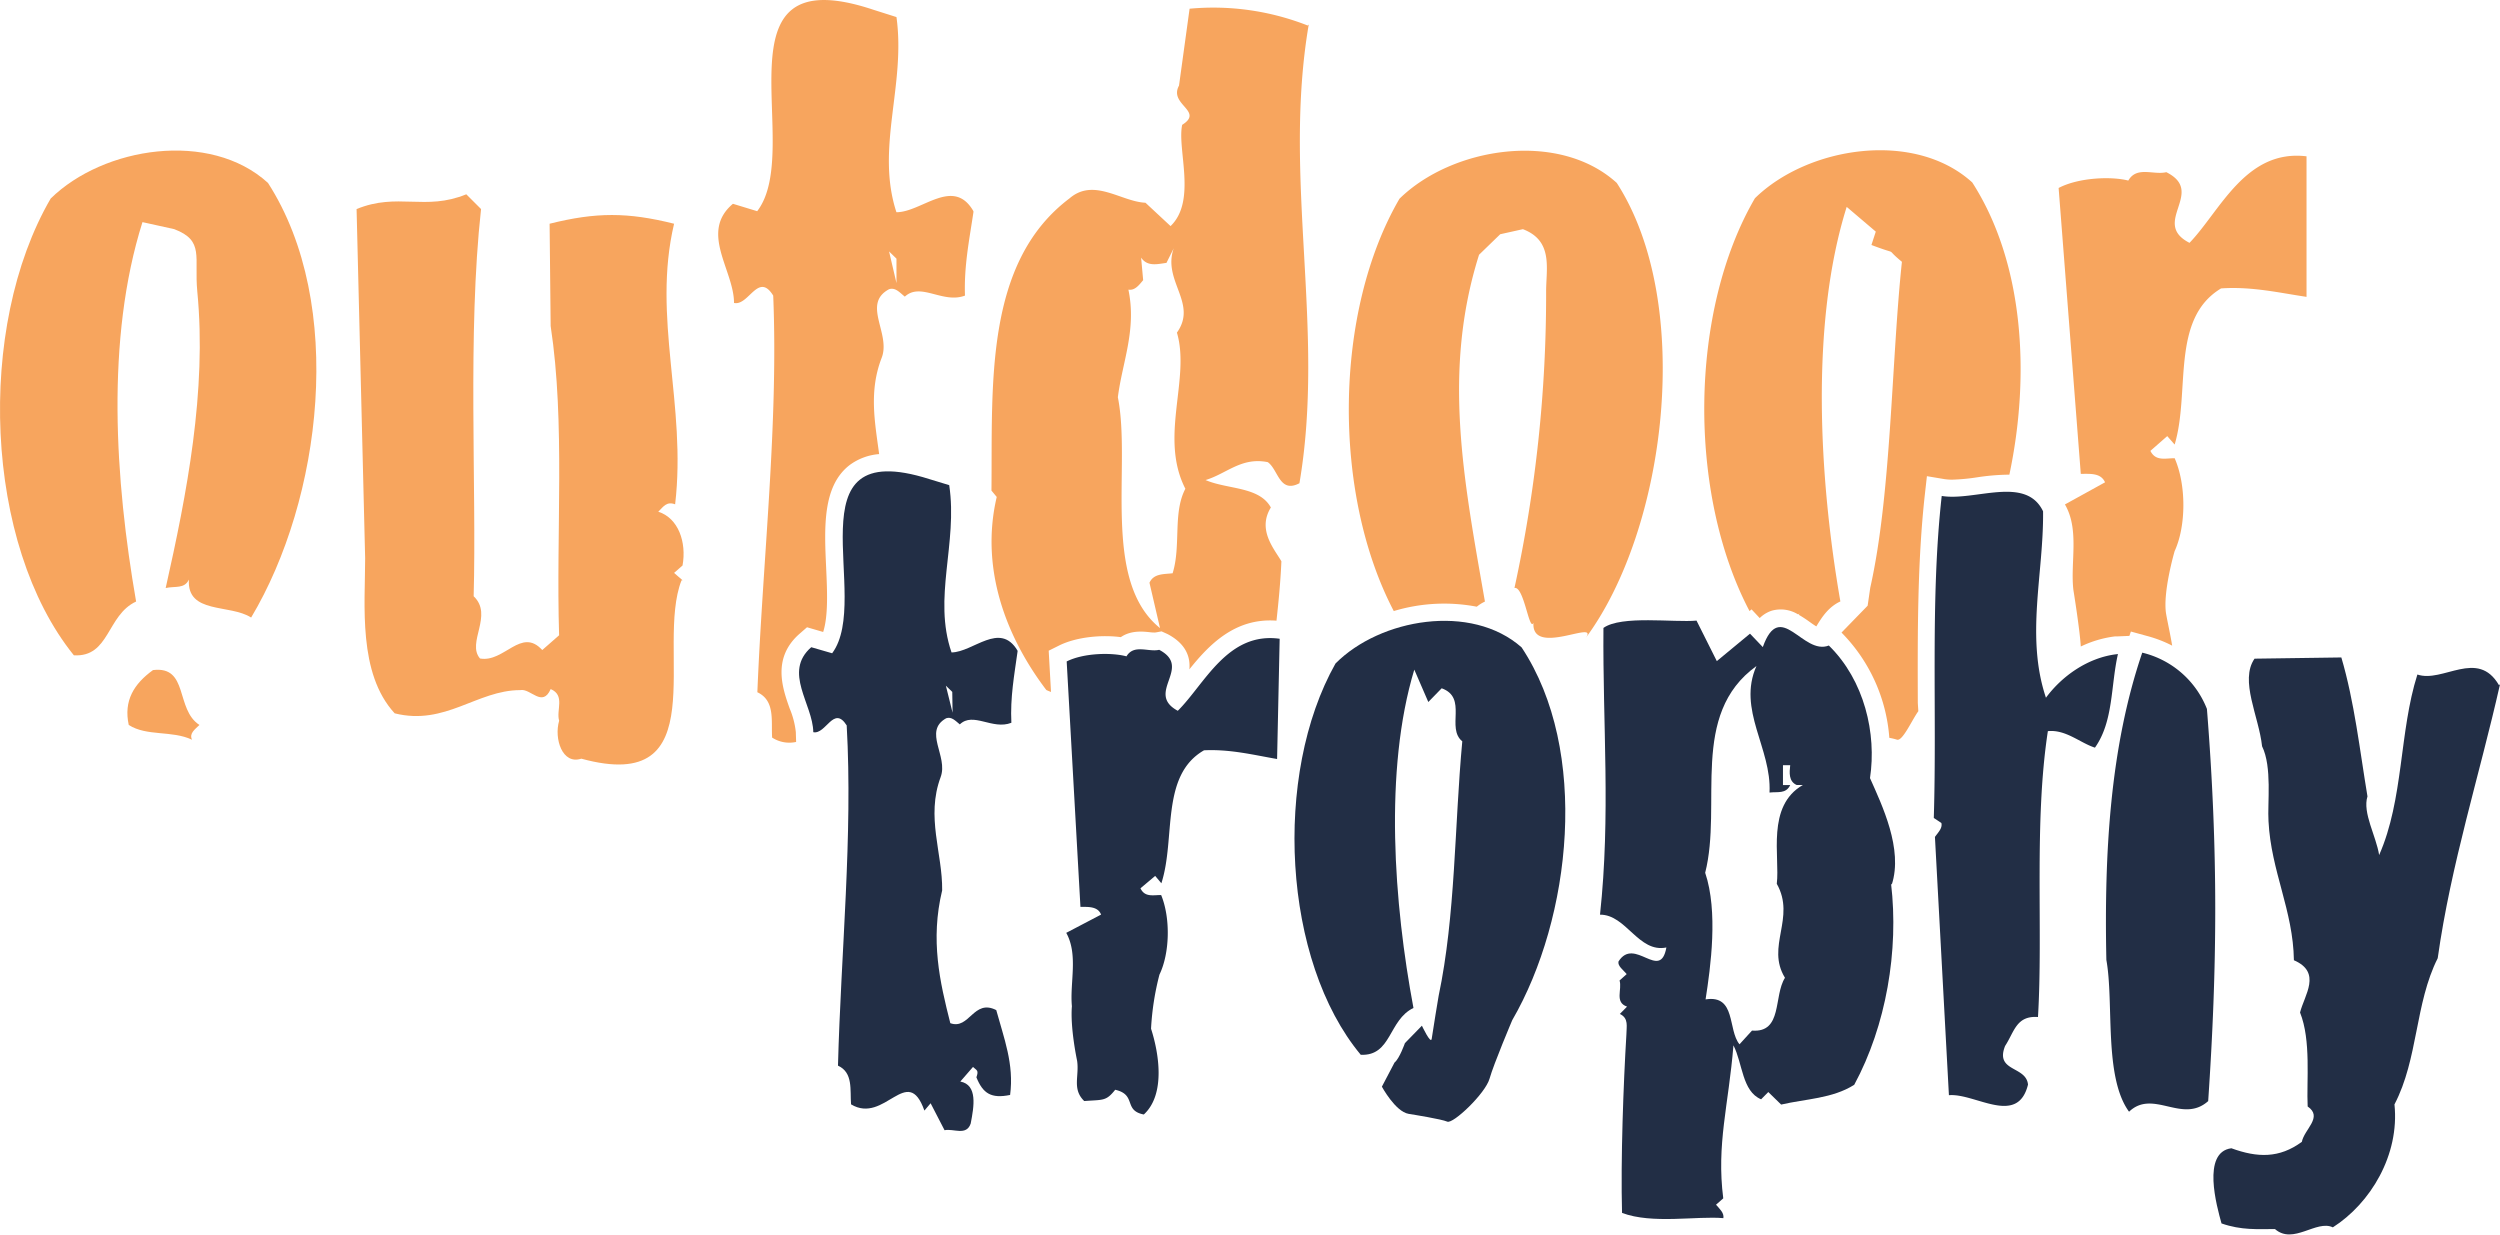
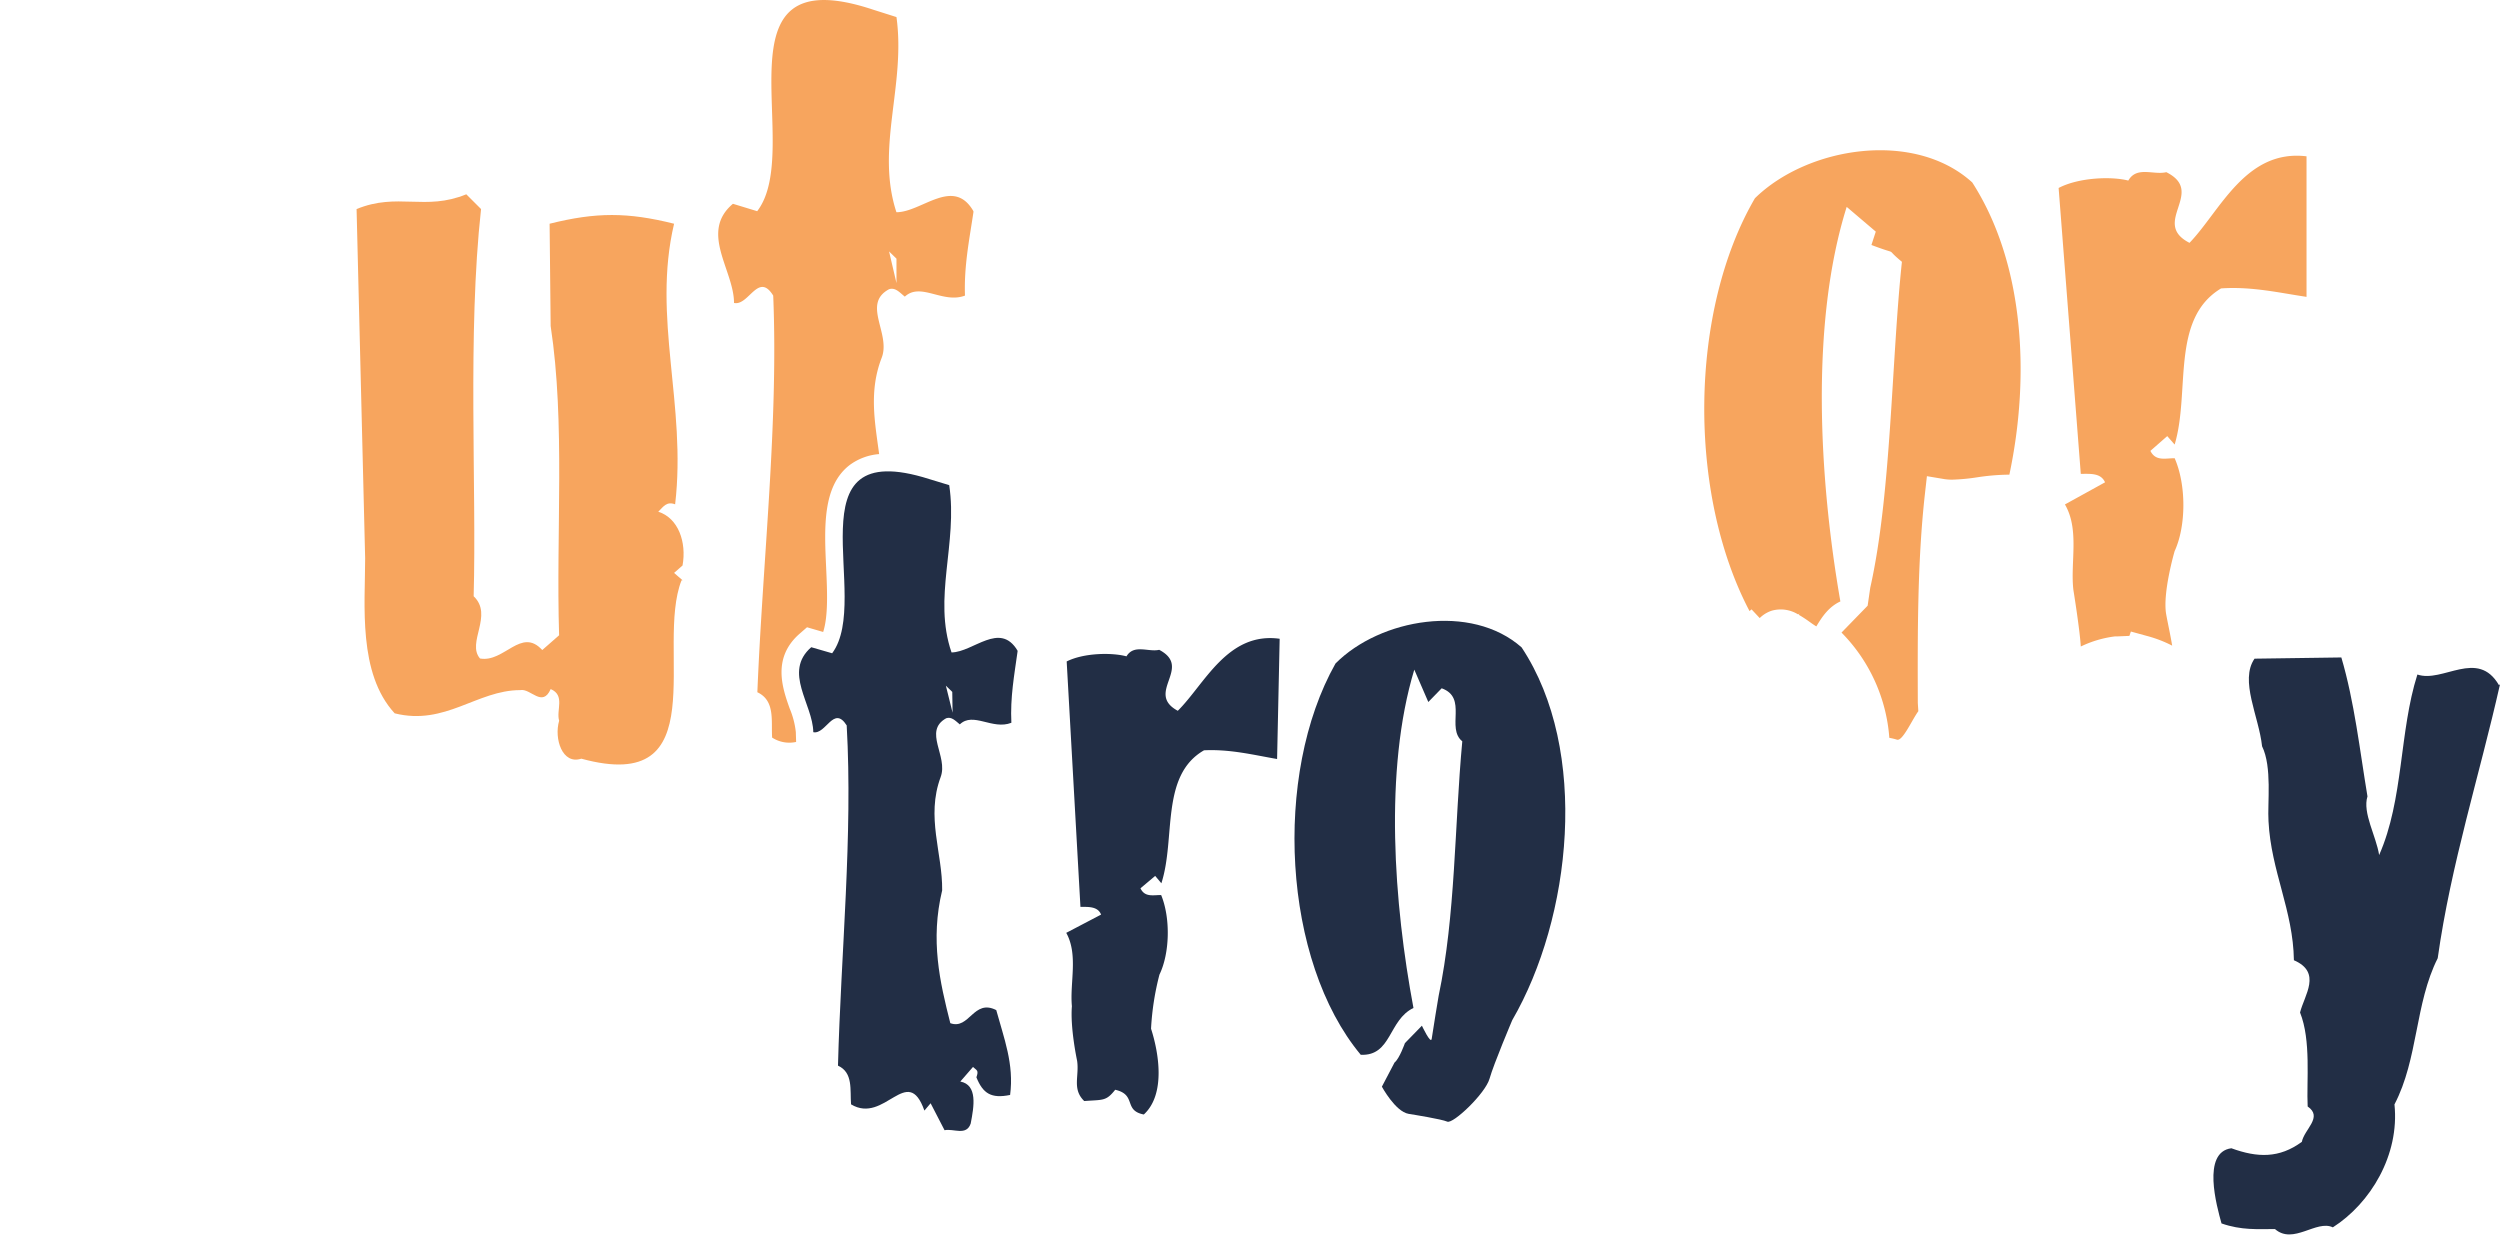
<svg xmlns="http://www.w3.org/2000/svg" id="Logo" viewBox="0 0 574 283.46">
  <defs>
    <style>.cls-1{fill:#f7a55e;}.cls-2{fill:#222e45;}</style>
  </defs>
  <title>outdoortrophy_logo_positiv</title>
-   <path class="cls-1" d="M32.71,51c-8.48,26.88-6.3,59.25-1.46,87.11-6.78,3.15-6.05,12.83-14.29,12.35C-3.62,125-5.56,75.13,11.64,45.58,23.75,33.71,48.21,29.84,61.53,42c17.92,27.85,12.35,72.66-3.87,99.79-4.85-3.15-14.78-.73-14.29-8.72-1,2.18-3.15,1.46-5.33,1.94,4.84-21.56,9.48-45.27,7.26-68.06C44.54,59,47,55.27,40,52.61ZM44.09,169.84c-4.6-2.18-10.41-.73-14.53-3.39-1.21-5.58,1.21-9.45,5.57-12.6,8.24-1,5.09,9,10.66,12.6C44.82,167.42,43.37,168.38,44.09,169.84Z" />
  <path class="cls-1" d="M156.47,133.26c-6.06,15.5,8,49.41-23,40.93-4.36,1.46-6.3-4.6-5.09-8.71-.73-2.42,1.45-5.82-1.94-7.27-1.93,4.36-4.6-.24-7,.24-9.93,0-17.2,8.24-28.82,5.33-8.48-9.2-6.78-24.95-6.78-35.6L81.87,48c9.44-3.87,15.74.49,25.19-3.39L110.45,48c-3.15,28.58-1,63.7-1.7,88.9,4.6,4.36-1.69,10.65,1.46,14.29,5.57,1,9.44-7.27,14.29-1.94l3.87-3.39c-.73-23.74,1.45-48.69-1.94-71l-.24-23.49c10.66-2.67,17.92-2.67,28.58,0-5.09,21.55,2.91,41.66.24,64.42-1.93-.72-2.66.49-3.87,1.7,4.6,1.45,6.54,7,5.57,12.35l-1.94,1.7,1.94,1.69Z" />
  <path class="cls-1" d="M182.72,168.08a19.27,19.27,0,0,0-1.41-5.41c-1.64-4.63-4.12-11.62,2.33-17.21l1.65-1.44L189,145.1c1.19-3.74.93-9.37.68-14.84-.42-9.18-.86-18.68,5.42-23.5a13.11,13.11,0,0,1,6.75-2.5c-.94-7.17-2.41-14.38.58-22.1,2.17-5.58-4.61-12.36,1.69-15.75,1.45-.48,2.42.73,3.63,1.7,3.64-3.39,8.72,1.69,13.81-.24-.24-6.79,1-12.84,1.94-19.14v-.24c-4.61-8-11.87.24-17.68.24C201,34,208,19.66,205.83,3.92L200.5,2.23C162.71-10.37,185,34,173.85,48.49l-5.57-1.7c-7.75,6.54.25,15.26.25,22.77,3.39.73,5.57-7.26,9-1.69,1.21,29.55-2.42,60.79-3.64,91.07,4.12,1.93,3.15,6.54,3.39,10.41a7.24,7.24,0,0,0,5.51,1ZM205.83,59.39V65l-1.7-7.27Z" />
-   <path class="cls-1" d="M300.49,5.62l-.24.24A59.17,59.17,0,0,0,273.13,2L270.7,19.66c-2.42,4.37,5.82,5.82.73,9-1.21,5.57,3.39,17.44-2.67,23.25L263,46.55c-5.57-.24-11.86-5.81-17.44-1-19.61,14.78-17.67,42.87-17.92,67.09l1.21,1.46c-3.87,16.47,2.18,32.21,11.38,44.32.34.17.72.31,1.08.46l-.53-9.48,2.37-1.18c4-2,9.85-2.51,14.19-1.93,2.29-1.59,5-1.3,6.52-1.15a7.94,7.94,0,0,0,1.44.08l1.39-.26,1.39.63c4.4,2.32,5.24,5.46,5,8.09,4.45-5.55,10.46-11.9,20-11.17.46-4.22.91-8.67,1.13-13.64-1.7-2.9-5.57-7.26-2.42-12.35-2.67-4.85-9.93-4.12-15-6.3,4.84-1.45,8.23-5.33,14.29-4.11,2.42,1.69,2.66,7.26,7.27,4.84C304.37,75.62,294.44,41,300.49,5.62Zm-31.24,126c-1.94.24-4.36,0-5.33,2.18l2.42,10.41c-13.56-10.9-6.54-37.3-9.68-53,1-8,4.35-15.5,2.42-24.71,1.45.25,2.42-1,3.39-2.18L262,59.15c1.46,2.18,3.88,1.45,5.82,1.21L269.49,57c-2.66,7.5,5.57,12.59.73,19.37,3.15,10.66-4.12,24,1.94,35.85C269.25,117.76,271.19,125.27,269.25,131.57Z" />
-   <path class="cls-1" d="M371.21,42c-13.32-12.11-37.78-8.24-49.89,3.63-15.12,26-15.44,67.68-1.31,94.67a40,40,0,0,1,19.06-1,8.86,8.86,0,0,1,1.87-1.18c-4.85-27.86-9.83-52.75-1.35-79.63l4.86-4.71,5.21-1.16c7,2.66,5.33,9,5.33,14.29A316.15,316.15,0,0,1,347.72,135c2.18-.48,3.39,10.15,4.36,8-.48,8,15.4-1.08,11.94,3.56C382.55,121.65,389.14,69.8,371.21,42Z" />
  <path class="cls-1" d="M502.71,55.76c-9-4.61,3.88-11.63-5.33-16.23-2.9.72-6.78-1.46-8.72,1.93-3.87-1-11.38-.72-16,1.7l5.09,65.64c2.18,0,4.6-.24,5.57,1.94l-9.21,5.08c3.39,5.82,1.21,13.32,1.94,19.62,0,0,1.48,9.13,1.7,13a25.13,25.13,0,0,1,7.83-2.32l.5,0,2.83-.12.34-1,3.64,1a28.51,28.51,0,0,1,5.84,2.24c-.43-2.62-1-5.11-1.37-7.18-.88-4.92,1.94-14.53,1.94-14.53,2.67-5.81,2.67-15.26,0-21.32-2.18,0-4.36.73-5.57-1.69l3.87-3.39,1.7,1.94c3.63-12.11-1-28.83,10.66-35.85,7-.48,13.32,1,19.62,1.94V35.89C515.55,34.2,509.73,48.49,502.71,55.76Z" />
  <path class="cls-1" d="M440.33,161.42c-.05-15.91-.11-32.37,1.63-48l.46-4.09,4.06.68a11.45,11.45,0,0,0,1.77.12,45.57,45.57,0,0,0,5.65-.53,51.59,51.59,0,0,1,6.8-.61c.23,0,.43,0,.65,0,4.89-23.13,3.26-48.78-8.52-67.1-13.32-12.11-37.79-8.24-49.9,3.63-15.14,26-15.44,67.8-1.24,94.78l.47-.39,1.87,2a7,7,0,0,1,2.78-1.7,7.57,7.57,0,0,1,6.05.87l.29-.22-.13.31a28.08,28.08,0,0,1,2.38,1.55c.41.29,1,.73,1.63,1.1,1.35-2.25,2.85-4.49,5.52-5.73-4.84-27.86-7-63.7,1.45-90.59l6.68,5.68-1,3.07c7,2.66,2.59.23,7,3.86-2.42,22.77-2.42,53.27-7.27,74.83l-.6,4.13-6,6.17.06.06a38.38,38.38,0,0,1,10.92,24.11,12.92,12.92,0,0,1,1.72.41c1.29.49,3.42-4.42,4.94-6.53Z" />
  <path class="cls-2" d="M233.64,149.52c-.75,5.41-1.72,10.62-1.43,16.43-4.34,1.72-8.76-2.59-11.84.37-1-.82-1.89-1.84-3.13-1.41-5.36,3,.53,8.71-1.27,13.51-3.41,9.19.45,17.44.35,26-2.75,11.46-.54,21,1.87,30.5,4.39,1.6,5.33-5.68,10.55-3,1.75,6.41,4.12,12.41,3.18,19.48-4.35.89-6.24-.33-7.74-4.05.6-1.67.06-1.57-.78-2.38l-2.91,3.35c4,.78,3.15,5.68,2.38,9.65-1,2.91-3.93,1.08-6,1.53l-3.2-6.19-1.43,1.68c-3.89-11-9.1,3.24-16.84-1.43-.26-3.32.52-7.28-3-8.89.68-26,3.43-52.8,2-78.12-3-4.73-4.75,2.15-7.67,1.56-.08-6.44-7-13.81-.47-19.51l4.8,1.39c9.38-12.59-10.25-50.33,22.29-40l4.59,1.4c2,13.47-3.8,25.8.53,38.41,5-.07,11.11-7.21,15.15-.42Zm-15,9.34-1.47-1.43,1.54,6.21Z" />
  <path class="cls-2" d="M270.42,163.2c-7.6-4.11,3.54-9.9-4.27-14-2.5.57-5.79-1.37-7.51,1.5-3.3-.9-9.74-.83-13.73,1.17l3.16,56.35c1.87,0,4-.12,4.74,1.77l-8,4.19c2.8,5.05.79,11.44,1.3,16.85-.42,5,1.19,12.49,1.19,12.49.55,3.54-1.21,6.52,1.64,9.28,4.37-.33,5,.07,7.11-2.59,5,1.14,1.81,4.75,6.57,5.68,5.08-4.67,3.42-14.26,1.66-19.7a62,62,0,0,1,1.93-12.42c2.39-4.93,2.56-13,.39-18.27-1.87,0-3.76.55-4.75-1.55l3.38-2.84,1.42,1.69c3.34-10.32-.3-24.72,9.79-30.53,6-.29,11.4,1.07,16.78,2l.59-27.61C281.82,145,276.58,157.1,270.42,163.2Z" />
  <path class="cls-2" d="M317.28,249.5l2.91-5.55c1.13-.89,2.38-4.45,2.38-4.45l3.9-4s2.07,4.42,2.25,3,1.59-9.85,1.59-9.85c3.9-18.54,3.62-38.89,5.43-58.44-3.78-3.06,1.32-10-4.73-12.18l-3.07,3.15-3.22-7.43c-7,23.15-4.66,53.86-.19,77.68-5.78,2.77-5,11.07-12.1,10.75-17.95-21.56-20.2-64.31-5.8-89.84,10.25-10.32,31.17-13.93,42.73-3.7,15.69,23.67,11.44,62.15-2.15,85.59,0,0-4.24,10-5.21,13.43s-8.38,10.45-9.7,9.87-7.77-1.61-8.89-1.79C320.37,255.22,317.28,249.5,317.28,249.5Z" />
-   <path class="cls-2" d="M434.19,202.88c1.81,15.35-1.12,32.62-8.46,46.19-5,3.17-11.18,3.23-16.78,4.54L406,250.73l-1.65,1.67c-4.38-1.82-4.23-8.26-6.35-12.39-1.11,13.72-3.93,22.68-2.34,35.13L394,276.6c.84,1,1.88,1.85,1.69,3.09-6-.55-16.4,1.42-23.27-1.21-.33-12.25.32-29.7,1-40.92,0-1.87.6-3.74-1.5-4.76l1.65-1.68c-2.92-1-1.08-3.93-1.72-6l1.64-1.47c-.84-1-2.09-1.84-1.89-2.88,3.67-5.86,9.59,4.68,11-3.23-6.42,1.31-9.22-7.59-15.24-7.53,2.47-22.87.6-43.62.79-65.84,4.12-2.95,16.19-1.2,21.37-1.68l4.66,9.3,7.62-6.3,2.94,3.08c4-11.25,9.16,2,15.16-.36,8.18,8,11,20.24,9.45,30.44,2.76,6.2,7.64,16.32,5,24.45Zm-20-22.64-1.66,0c-1.88-.81-1.69-2.89-1.5-4.55l-1.66,0,0,4.56,1.67,0c-1,2.09-2.9,1.49-4.76,1.72.52-10.18-7.46-19-3-29.05-15.46,11.17-7.77,31.65-11.77,47.47,3,8.9,1.26,21.59.09,29.07,7.05-1.11,5.05,7,7.79,10.31l2.87-3.15c7.07.56,4.91-7.94,7.57-12.12-4.44-7.22,2.55-13.73-1.88-21.58.76-6.24-2.47-17.84,6-22.69Z" />
  <path class="cls-2" d="M574,157.12C569.3,178,562.73,198.39,559.7,220c-5.26,10.45-4.46,23.11-9.93,33.57,1.2,11.61-5.5,22.71-14.15,28.23-3.76-1.82-9.08,4.07-13.29.39-4,0-7.68.31-12.27-1.29-1.09-3.93-4.58-16.35,2.26-17.26,6,2.19,11,2.33,16.18-1.47.58-2.92,4.91-5.68,1.34-8.12-.29-5.81.83-15.17-1.75-21.58,1-4,5.07-9.2-1.41-12-.16-11.42-5.26-20.49-5.83-31.91-.27-4.15.86-12.47-1.48-17.22-.72-6.84-5.2-15.08-1.73-20.11l19.93-.28c3,10.14,4.24,21.33,6,31.9-1.19,3.75,2,9.11,2.68,13.47,5.64-12.75,4.6-28.31,8.78-41.45,5.84,2,13.83-6,18.73,2.44Z" />
-   <path class="cls-2" d="M486.28,150.16c-1.68,7.37-1,15.44-5.28,21.5-3.39-1.07-6.68-4.21-10.81-3.79-3.23,21.18-1.07,45.61-2.27,65.64-5-.36-5.43,3.41-7.55,6.64-2.38,6,4.83,4.53,5.26,8.87-2.38,9.69-12.16,1.91-18.16,2.44l-3.21-59.3c.77-1.09,1.76-2,1.48-3.2L444,187.8c.75-24.58-.84-50.08,1.82-73.93,7.56,1.26,19.29-4.79,23.27,3.53.16,14.33-4.06,28.71.66,42.8,3.68-5,9.69-9.25,16.3-10ZM507,252.81c-5.95,5.31-12.63-2.85-18.17,2.44-5.84-8-3.43-25-5.21-34.86-.51-24.72.88-48.92,8.24-70.54a21.27,21.27,0,0,1,14.85,12.92C509.33,195.7,509.09,221.92,507,252.81Z" />
</svg>